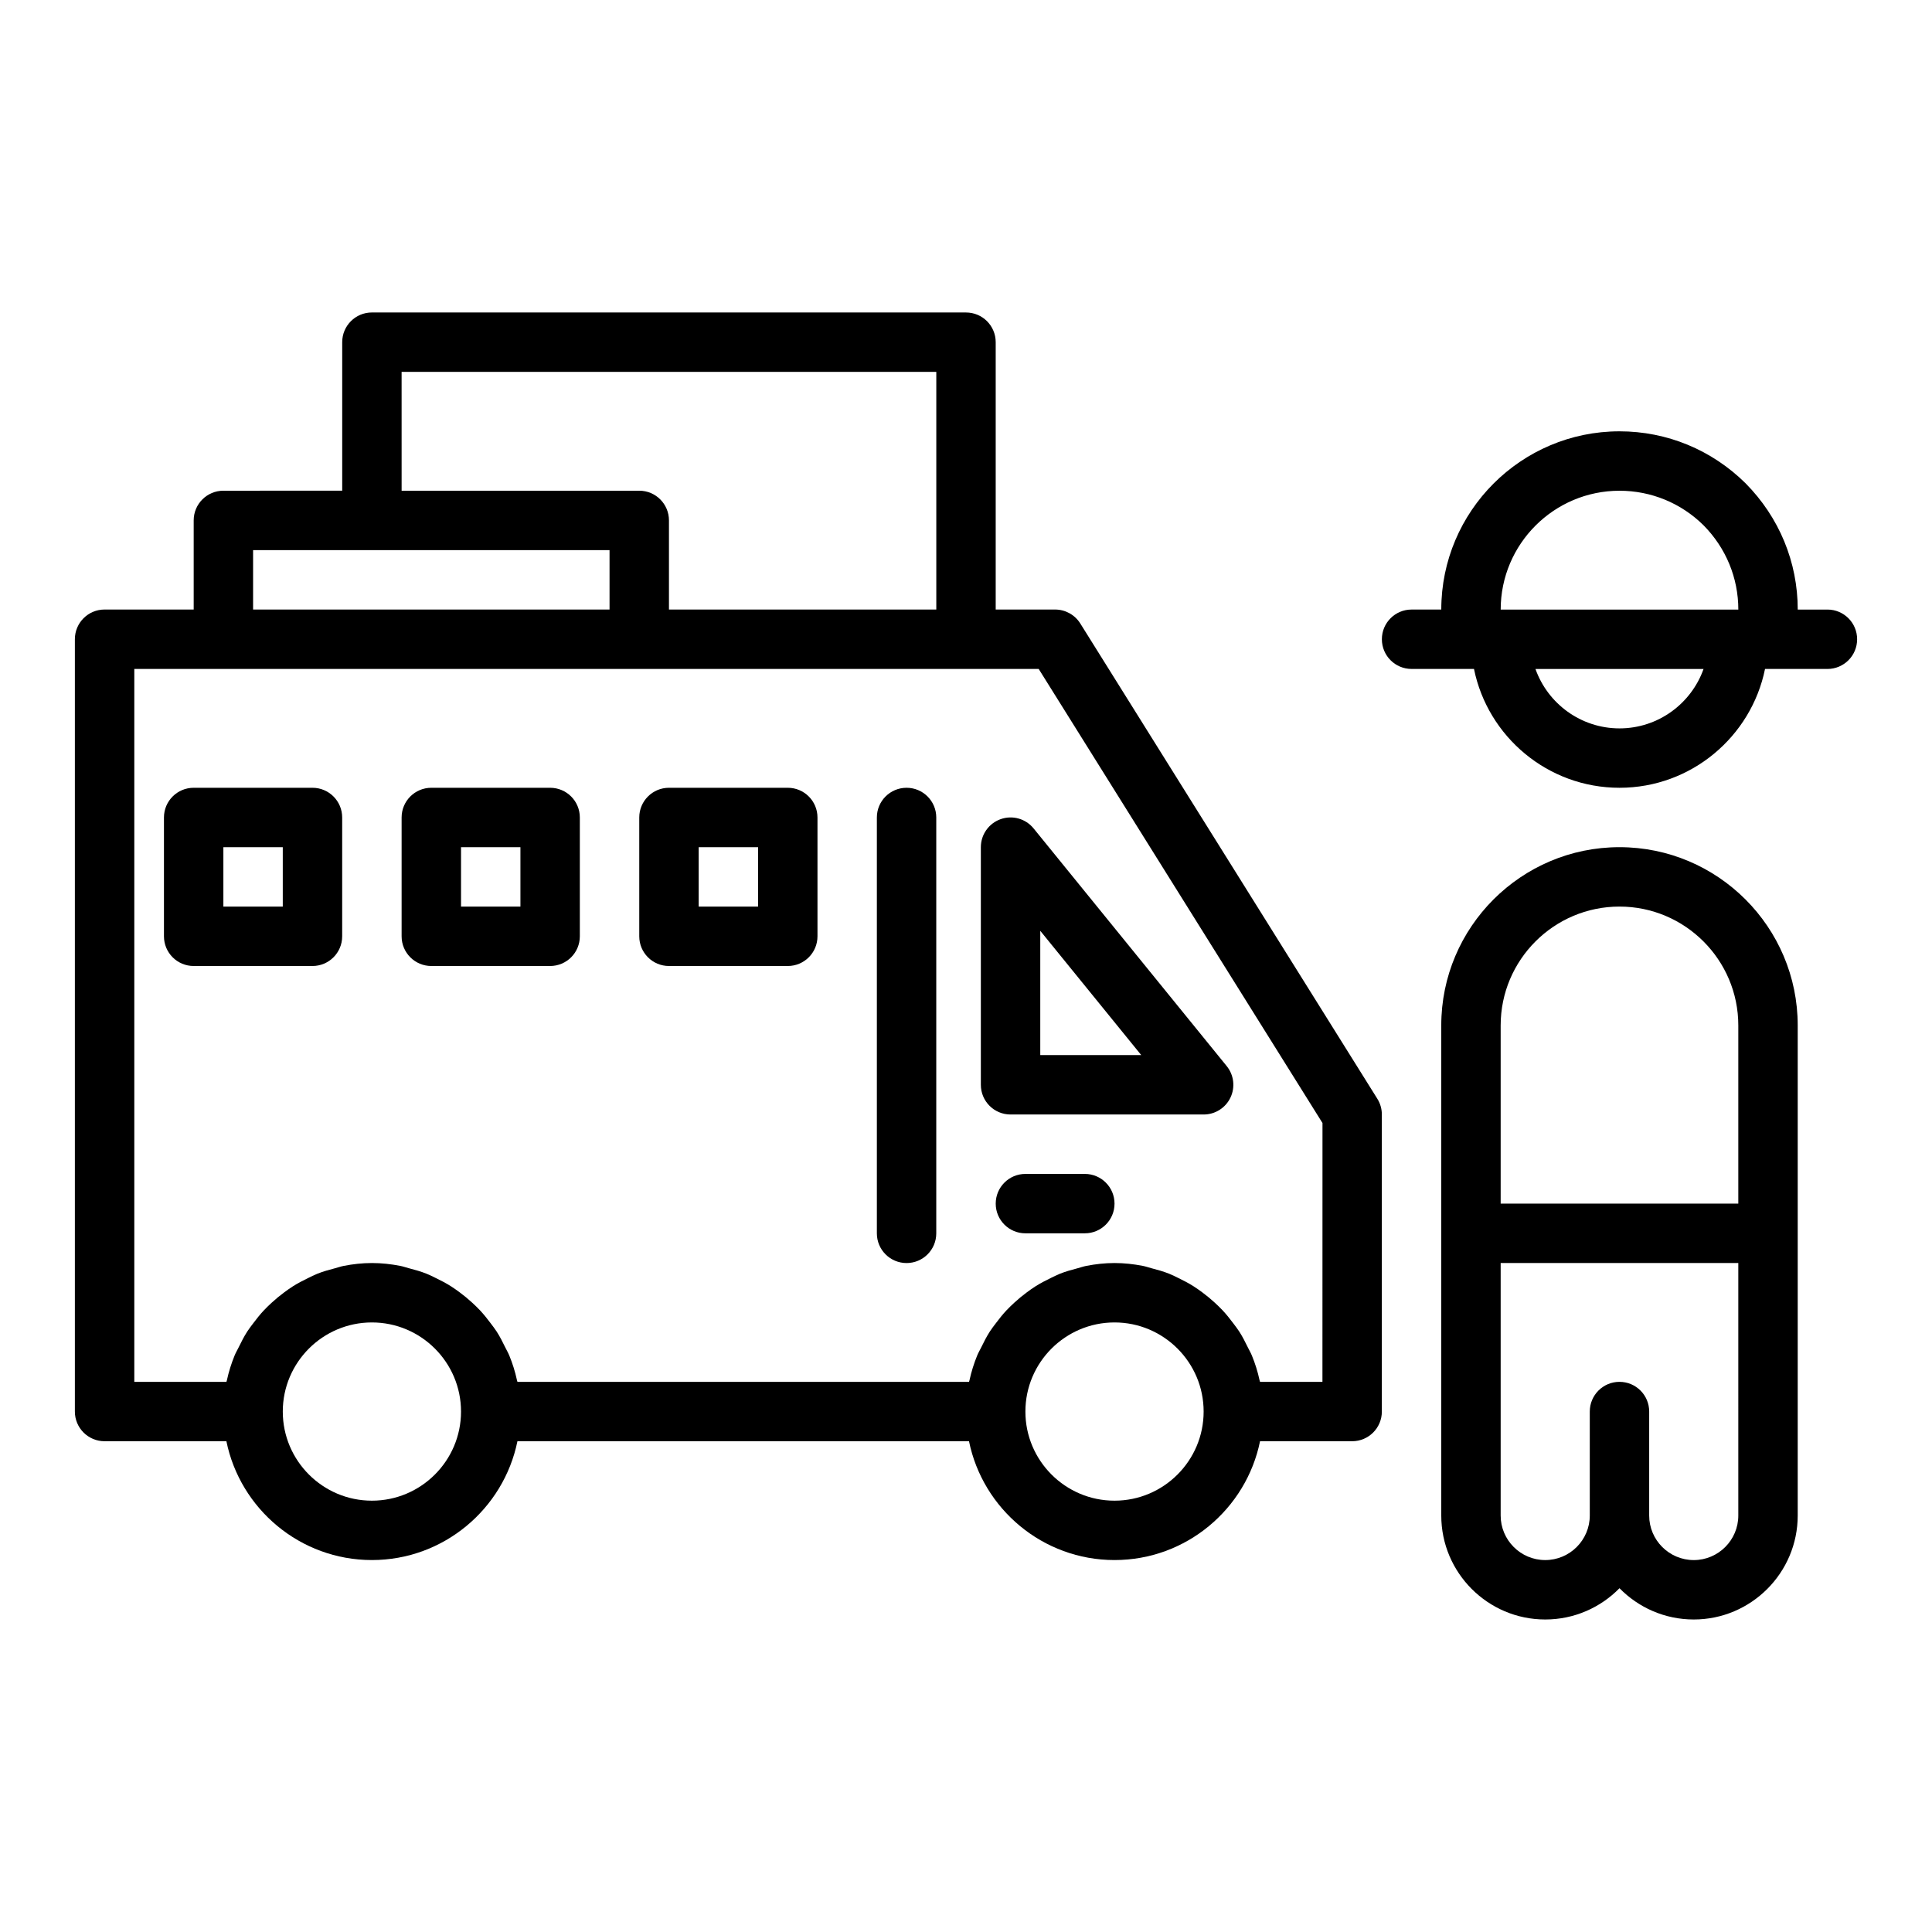
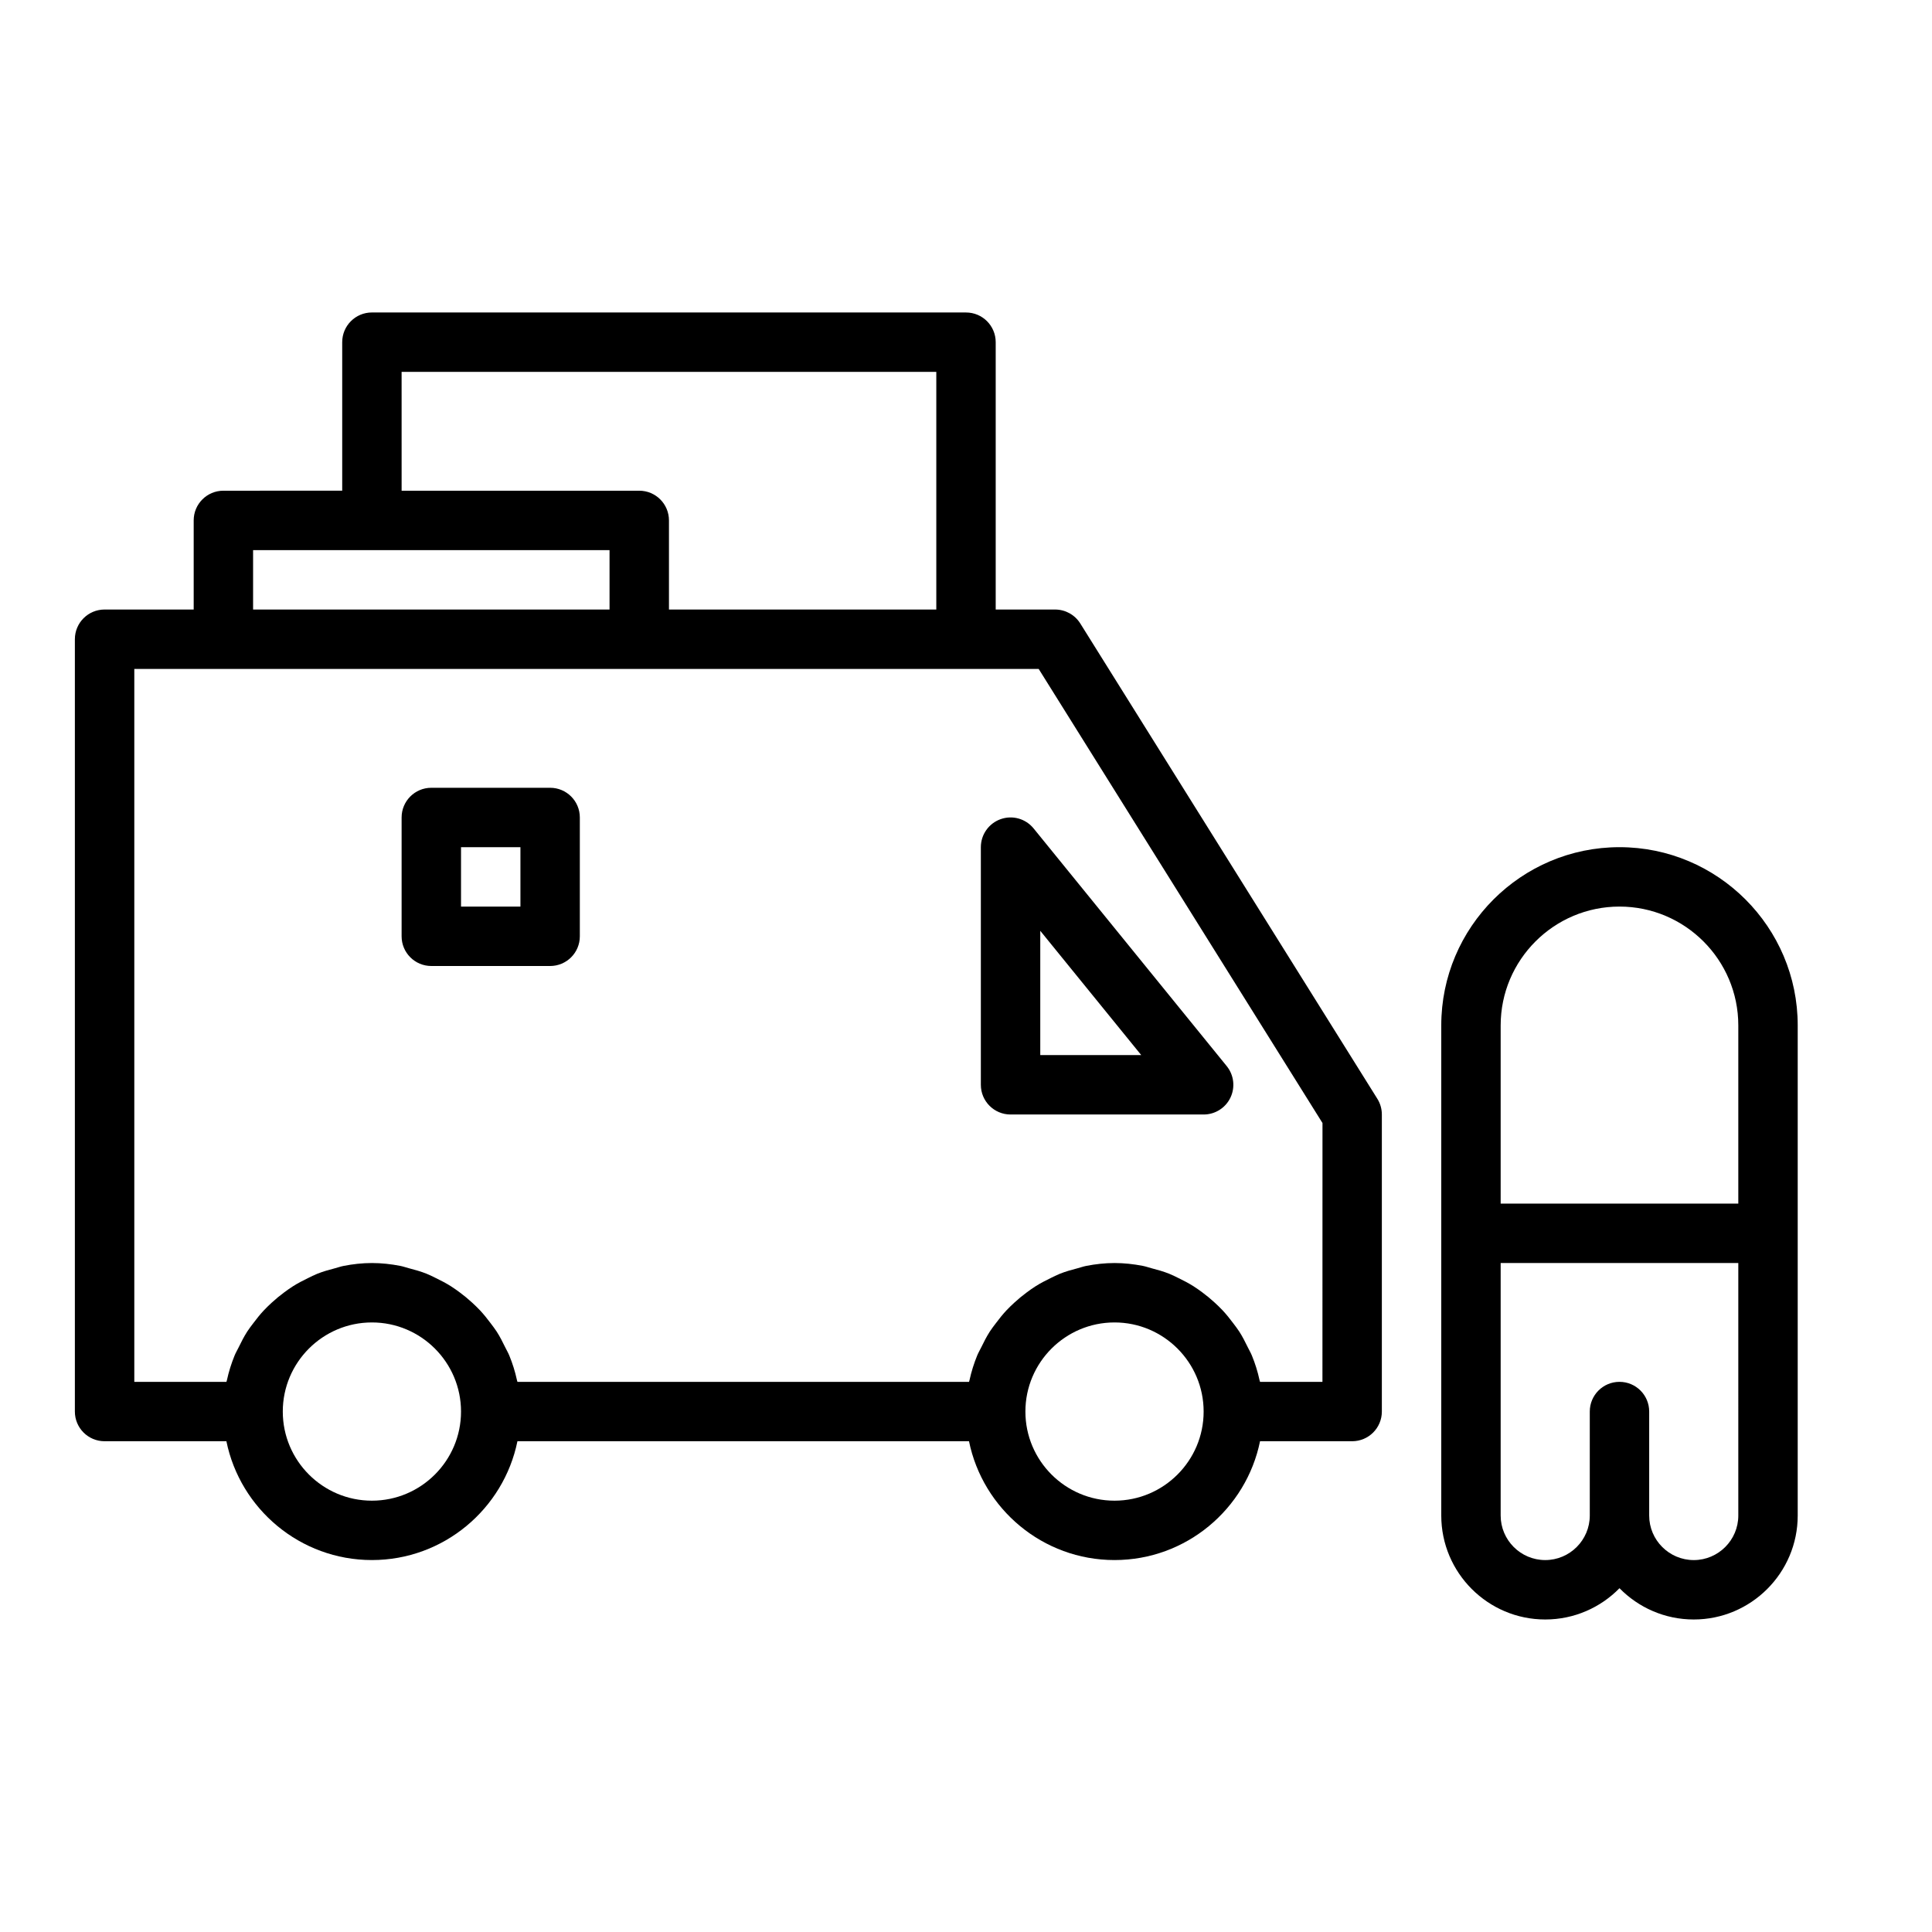
<svg xmlns="http://www.w3.org/2000/svg" fill="#000000" width="800px" height="800px" version="1.1" viewBox="144 144 512 512">
  <g>
    <path d="m430.29 309.23c-1.438-2.301-3.961-3.699-6.676-3.699h-15.742v-70.848c0-4.348-3.519-7.871-7.871-7.871l-157.44-0.004c-4.352 0-7.871 3.523-7.871 7.871v39.359l-31.488 0.004c-4.352 0-7.871 3.523-7.871 7.871v23.617h-23.617c-4.352 0-7.871 3.523-7.871 7.871v204.67c0 4.348 3.519 7.871 7.871 7.871h32.285c3.656 17.945 19.555 31.488 38.562 31.488 19.008 0 34.906-13.547 38.566-31.488h119.67c3.656 17.945 19.555 31.488 38.562 31.488s34.906-13.547 38.566-31.488h24.41c4.352 0 7.871-3.523 7.871-7.871v-78.719c0-1.477-0.414-2.922-1.199-4.172zm-179.86-66.676h141.7v62.977h-70.848v-23.617c0-4.348-3.519-7.871-7.871-7.871h-62.977zm-39.359 47.23h94.465v15.742l-94.465 0.004zm31.488 251.91c-13.023 0-23.617-10.594-23.617-23.617s10.594-23.617 23.617-23.617c13.023 0 23.617 10.594 23.617 23.617s-10.594 23.617-23.617 23.617zm196.8 0c-13.023 0-23.617-10.594-23.617-23.617s10.594-23.617 23.617-23.617 23.617 10.594 23.617 23.617-10.594 23.617-23.617 23.617zm55.102-31.488h-16.535c0-0.008-0.004-0.012-0.008-0.02-0.031-0.145-0.094-0.273-0.121-0.418-0.488-2.266-1.176-4.449-2.039-6.551-0.309-0.758-0.727-1.449-1.082-2.18-0.695-1.434-1.41-2.844-2.269-4.176-0.504-0.781-1.078-1.5-1.633-2.246-0.879-1.172-1.785-2.309-2.785-3.375-0.66-0.703-1.348-1.355-2.055-2.012-1.059-0.977-2.16-1.883-3.32-2.742-0.773-0.57-1.547-1.125-2.359-1.641-1.25-0.789-2.559-1.469-3.898-2.117-0.836-0.402-1.645-0.828-2.508-1.172-1.512-0.602-3.09-1.047-4.688-1.461-0.777-0.203-1.523-0.473-2.32-0.629-2.43-0.465-4.918-0.75-7.481-0.75s-5.051 0.285-7.481 0.758c-0.797 0.152-1.539 0.426-2.32 0.629-1.598 0.414-3.176 0.855-4.688 1.461-0.867 0.344-1.676 0.77-2.508 1.172-1.34 0.648-2.648 1.328-3.898 2.117-0.816 0.516-1.586 1.066-2.359 1.641-1.16 0.855-2.262 1.766-3.32 2.742-0.707 0.652-1.395 1.309-2.055 2.012-1 1.066-1.906 2.199-2.785 3.375-0.559 0.742-1.129 1.461-1.633 2.246-0.855 1.332-1.574 2.742-2.269 4.176-0.355 0.734-0.773 1.422-1.082 2.18-0.859 2.102-1.547 4.285-2.039 6.551-0.031 0.145-0.094 0.273-0.121 0.418-0.004 0-0.008 0.004-0.012 0.012h-119.66c0-0.008-0.004-0.012-0.008-0.02-0.031-0.145-0.094-0.273-0.121-0.418-0.488-2.266-1.176-4.449-2.039-6.551-0.309-0.758-0.727-1.449-1.082-2.18-0.695-1.434-1.41-2.844-2.269-4.176-0.504-0.781-1.078-1.5-1.633-2.246-0.879-1.172-1.785-2.309-2.785-3.375-0.66-0.703-1.348-1.355-2.055-2.012-1.059-0.977-2.16-1.883-3.32-2.742-0.773-0.57-1.547-1.125-2.359-1.641-1.25-0.789-2.559-1.469-3.898-2.117-0.836-0.402-1.645-0.828-2.508-1.172-1.512-0.602-3.09-1.047-4.688-1.461-0.777-0.203-1.523-0.473-2.32-0.629-2.43-0.465-4.918-0.75-7.481-0.75s-5.051 0.285-7.481 0.758c-0.797 0.152-1.539 0.426-2.32 0.629-1.598 0.414-3.176 0.855-4.688 1.461-0.867 0.344-1.676 0.77-2.508 1.172-1.34 0.648-2.648 1.328-3.898 2.117-0.816 0.516-1.586 1.066-2.359 1.641-1.16 0.855-2.262 1.766-3.32 2.742-0.707 0.652-1.395 1.309-2.055 2.012-1 1.066-1.906 2.199-2.785 3.375-0.559 0.742-1.129 1.461-1.633 2.246-0.855 1.332-1.574 2.742-2.269 4.176-0.355 0.734-0.773 1.422-1.082 2.18-0.859 2.102-1.547 4.285-2.039 6.551-0.031 0.145-0.094 0.273-0.121 0.418-0.004 0-0.008 0.004-0.012 0.012h-24.406v-188.93h239.67l75.211 120.34z" />
    <path d="m409.17 361.09c-3.133 1.113-5.234 4.086-5.234 7.418v62.977c0 4.348 3.519 7.871 7.871 7.871h51.172c3.035 0 5.805-1.746 7.109-4.488 1.301-2.742 0.914-5.988-1-8.344l-51.168-62.977c-2.113-2.598-5.606-3.582-8.75-2.457zm10.512 29.586 26.758 32.934h-26.758z" />
-     <path d="m384.25 352.77c-4.352 0-7.871 3.523-7.871 7.871v110.21c0 4.348 3.519 7.871 7.871 7.871 4.352 0 7.871-3.523 7.871-7.871v-110.21c0-4.344-3.519-7.871-7.871-7.871z" />
-     <path d="m226.81 352.77h-31.488c-4.352 0-7.871 3.523-7.871 7.871v31.488c0 4.348 3.519 7.871 7.871 7.871h31.488c4.352 0 7.871-3.523 7.871-7.871v-31.488c0.004-4.344-3.519-7.871-7.871-7.871zm-7.871 31.488h-15.742v-15.742h15.742z" />
    <path d="m289.79 352.77h-31.488c-4.352 0-7.871 3.523-7.871 7.871v31.488c0 4.348 3.519 7.871 7.871 7.871h31.488c4.352 0 7.871-3.523 7.871-7.871v-31.488c0.004-4.344-3.519-7.871-7.871-7.871zm-7.871 31.488h-15.742v-15.742h15.742z" />
-     <path d="m352.77 352.77h-31.488c-4.352 0-7.871 3.523-7.871 7.871v31.488c0 4.348 3.519 7.871 7.871 7.871h31.488c4.352 0 7.871-3.523 7.871-7.871v-31.488c0-4.344-3.519-7.871-7.871-7.871zm-7.871 31.488h-15.742v-15.742h15.742z" />
-     <path d="m431.49 455.1h-15.742c-4.352 0-7.871 3.523-7.871 7.871s3.519 7.871 7.871 7.871h15.742c4.352 0 7.871-3.523 7.871-7.871 0-4.344-3.523-7.871-7.871-7.871z" />
    <path d="m573.18 368.51c-26.047 0-47.23 21.188-47.23 47.23v129.89c0 15.191 12.363 27.551 27.551 27.551 7.703 0 14.676-3.176 19.68-8.289 5.004 5.113 11.977 8.289 19.68 8.289 15.191 0 27.551-12.363 27.551-27.551v-129.89c0-26.047-21.188-47.23-47.23-47.23zm-31.488 47.23c0-17.363 14.121-31.488 31.488-31.488 17.367 0 31.488 14.125 31.488 31.488v47.23h-62.977zm62.977 129.89c0 6.512-5.297 11.809-11.809 11.809-6.512-0.004-11.809-5.301-11.809-11.809v-27.555c0-4.348-3.519-7.871-7.871-7.871-4.352 0-7.871 3.523-7.871 7.871v27.551c0 6.512-5.297 11.809-11.809 11.809-6.512 0-11.809-5.297-11.809-11.805v-66.914h62.977z" />
-     <path d="m628.29 305.54h-7.871c0-12.566-4.891-24.426-13.828-33.465-8.984-8.879-20.844-13.77-33.406-13.77-26.047 0-47.23 21.188-47.23 47.23h-7.871c-4.352 0-7.871 3.523-7.871 7.871s3.519 7.871 7.871 7.871h16.539c3.656 17.949 19.555 31.492 38.562 31.492 19.008 0 34.906-13.547 38.566-31.488h16.535c4.352 0 7.871-3.523 7.871-7.871 0.004-4.348-3.519-7.871-7.867-7.871zm-55.105-31.488c8.387 0 16.32 3.273 22.27 9.156 5.941 6.008 9.219 13.941 9.219 22.332h-62.977c0-17.363 14.121-31.488 31.488-31.488zm0 62.977c-10.262 0-19.02-6.582-22.27-15.742h44.543c-3.254 9.16-12.012 15.742-22.273 15.742z" />
  </g>
</svg>